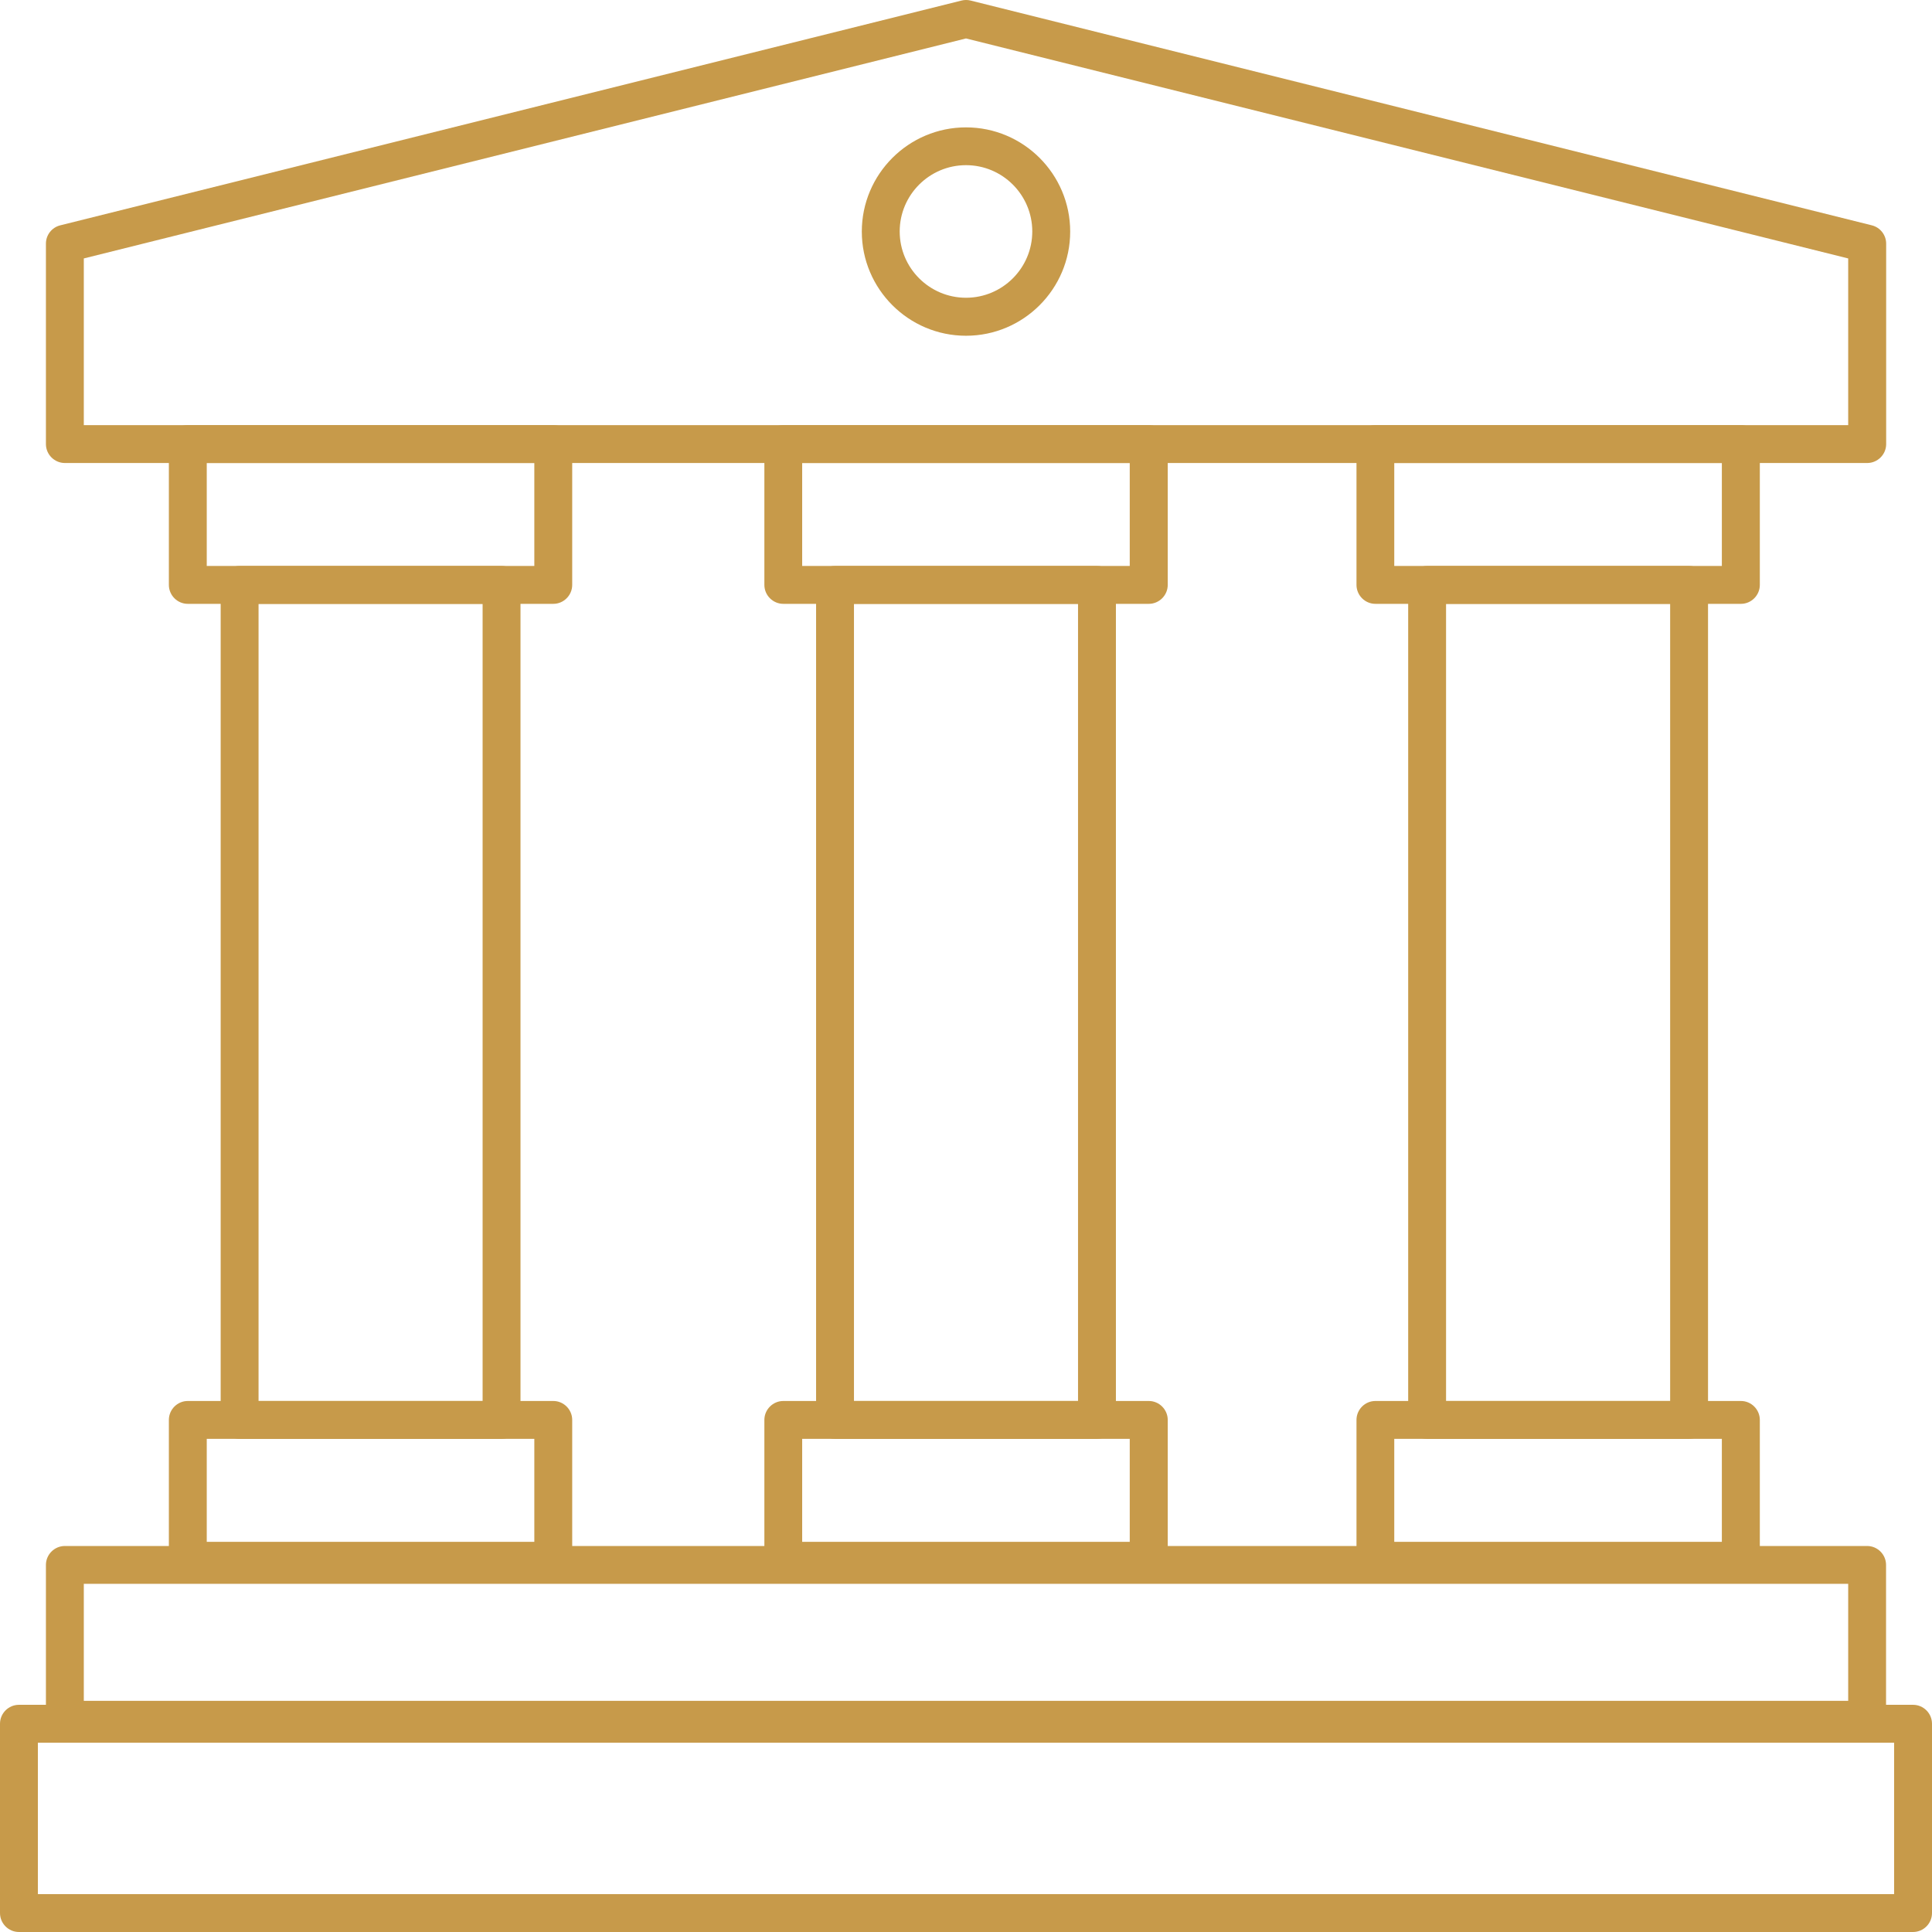
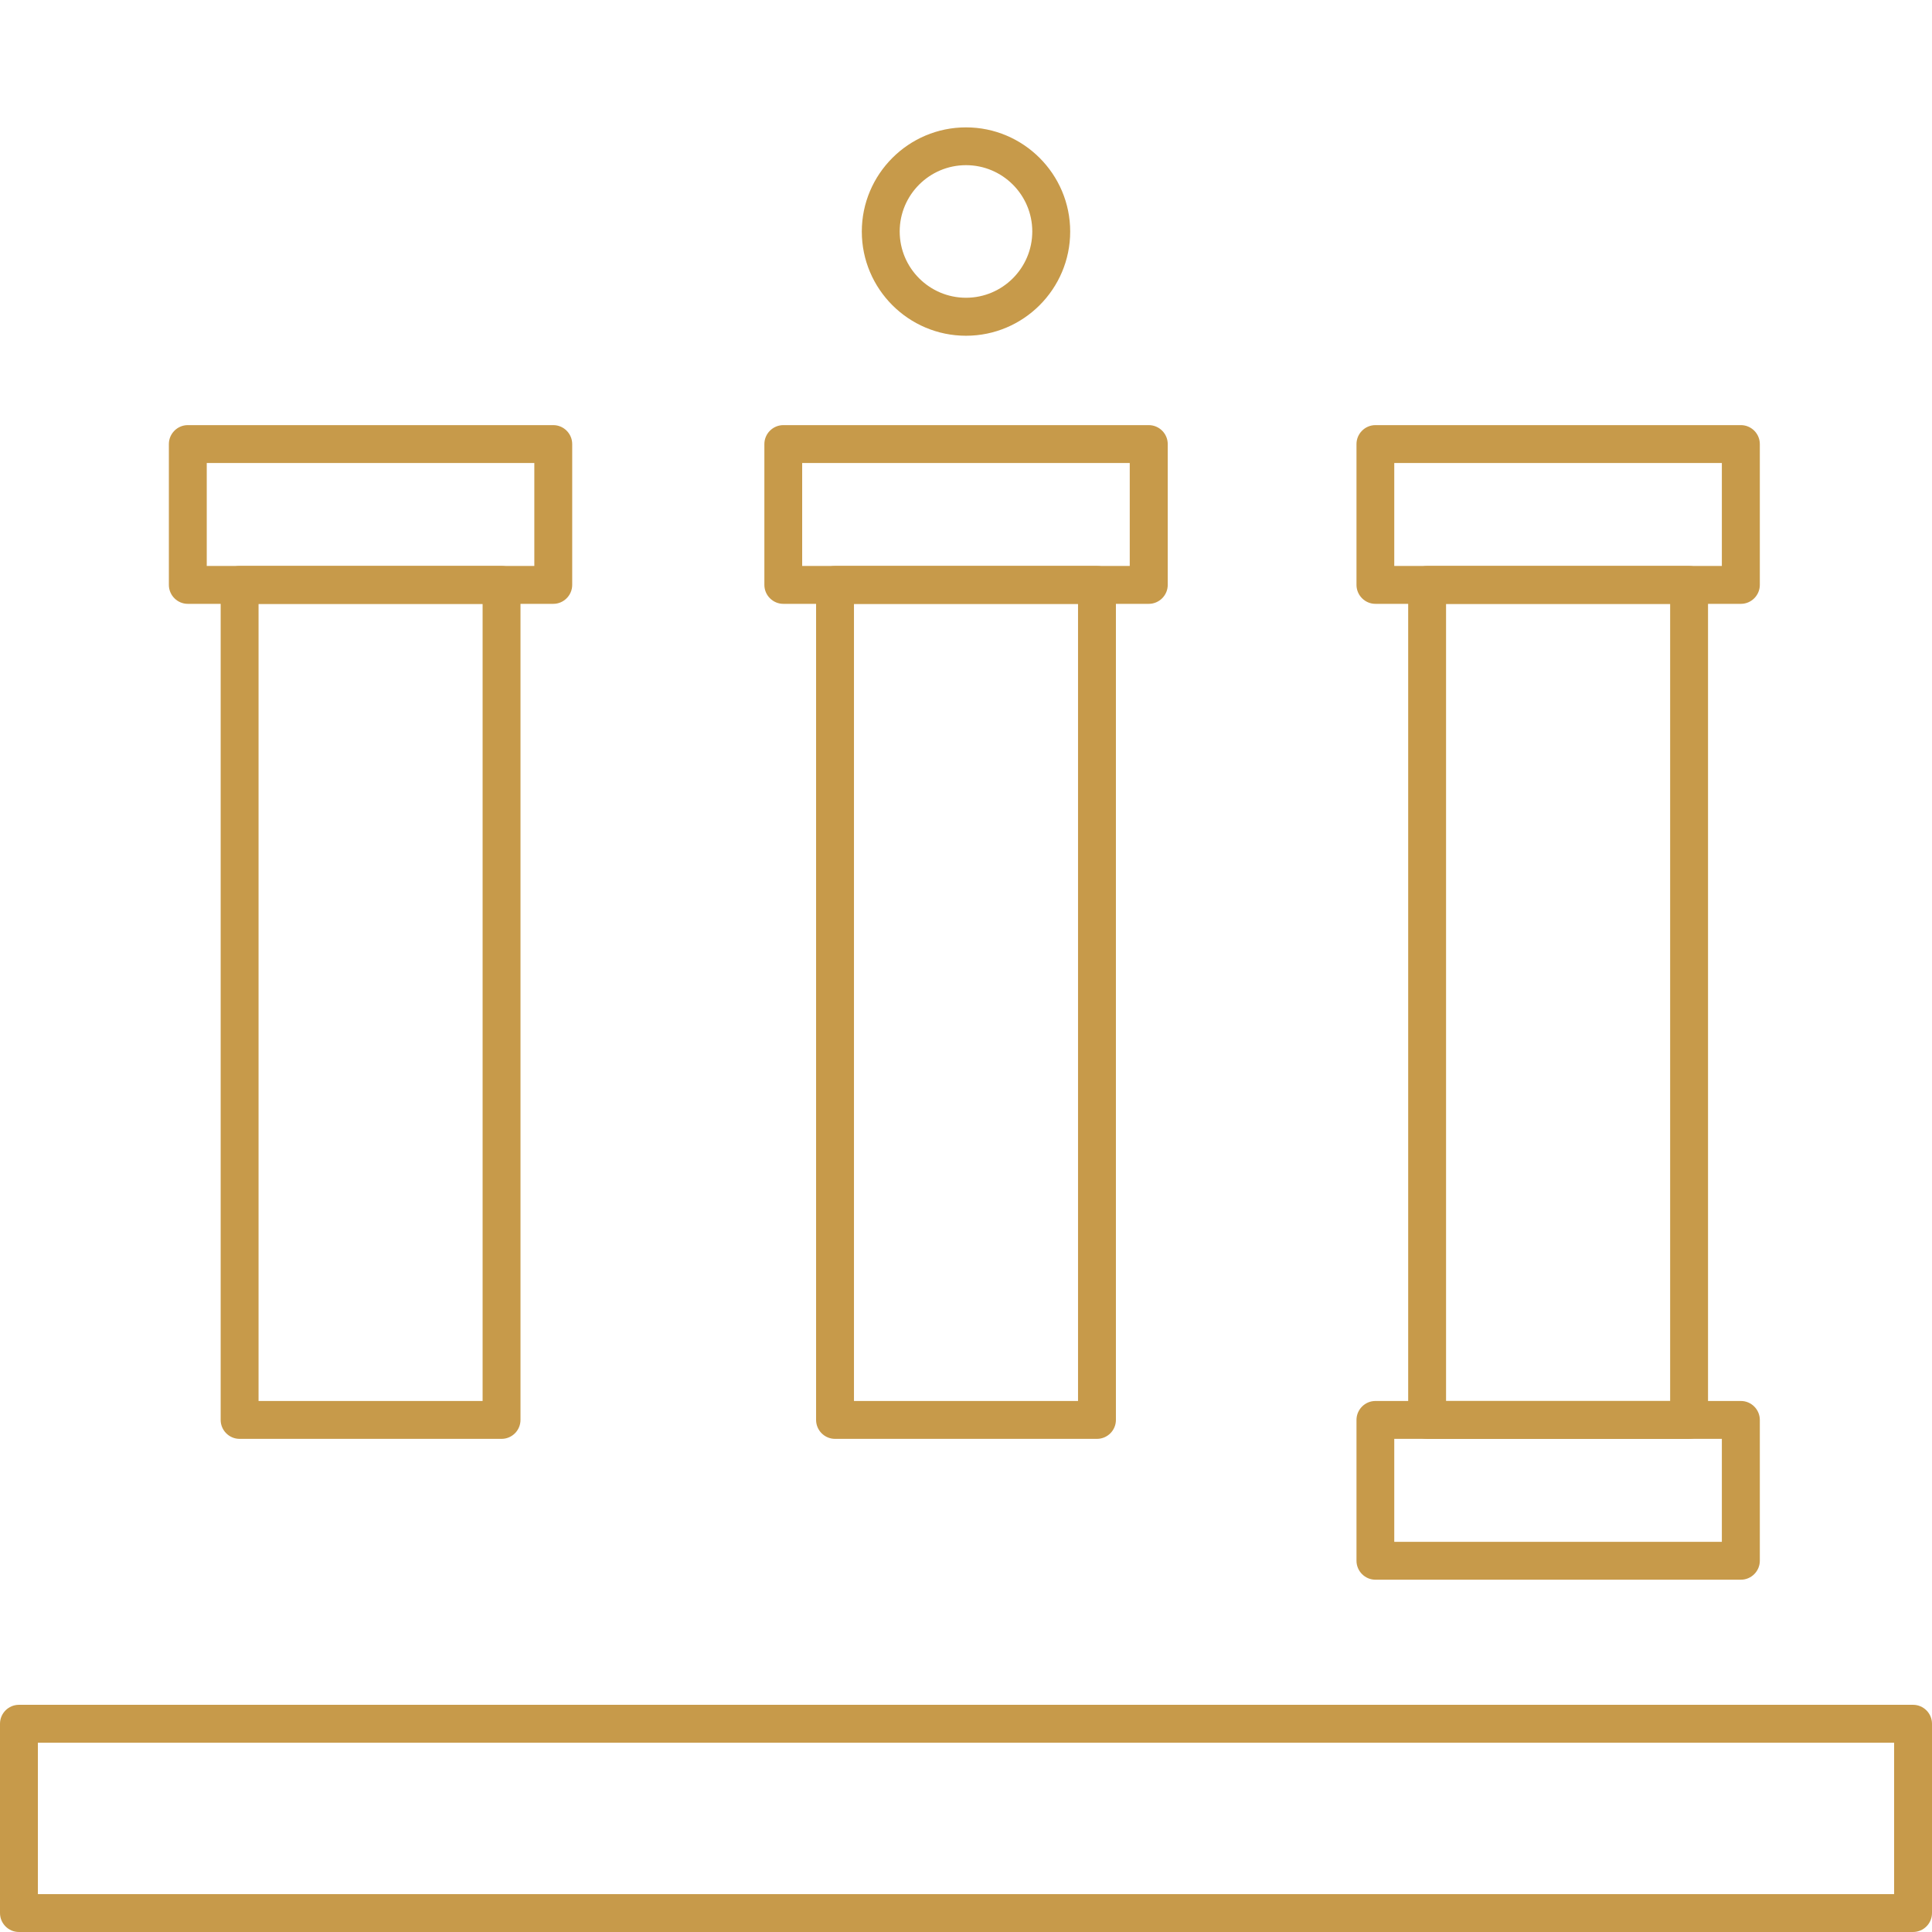
<svg xmlns="http://www.w3.org/2000/svg" width="69" height="69" viewBox="0 0 69 69" fill="none">
  <g clip-path="url(#clip0_4332_6593)">
-     <path d="M66.683 16.536H2.317C1.945 16.536 1.64 16.232 1.64 15.86V8.703C1.64 8.392 1.85 8.121 2.155 8.047L34.338 0.02C34.446 -0.007 34.557 -0.007 34.666 0.02L66.849 8.047C67.15 8.121 67.363 8.392 67.363 8.703V15.86C67.363 16.232 67.058 16.536 66.686 16.536H66.683ZM2.993 15.183H66.007V9.23L34.5 1.373L2.993 9.23V15.183Z" fill="#C79A4A" />
    <path d="M19.763 21.566H6.707C6.335 21.566 6.031 21.261 6.031 20.889V15.86C6.031 15.488 6.335 15.183 6.707 15.183H19.76C20.132 15.183 20.436 15.488 20.436 15.86V20.889C20.436 21.261 20.132 21.566 19.76 21.566H19.763ZM7.384 20.213H19.083V16.536H7.384V20.213Z" fill="#C79A4A" />
-     <path d="M19.763 56.418H6.707C6.335 56.418 6.031 56.113 6.031 55.741V50.712C6.031 50.34 6.335 50.035 6.707 50.035H19.76C20.132 50.035 20.436 50.34 20.436 50.712V55.741C20.436 56.113 20.132 56.418 19.76 56.418H19.763ZM7.384 55.065H19.083V51.388H7.384V55.065Z" fill="#C79A4A" />
    <path d="M17.913 51.388H8.557C8.185 51.388 7.881 51.084 7.881 50.712V20.889C7.881 20.517 8.185 20.213 8.557 20.213H17.913C18.285 20.213 18.589 20.517 18.589 20.889V50.712C18.589 51.084 18.285 51.388 17.913 51.388ZM9.234 50.035H17.236V21.566H9.234V50.035Z" fill="#C79A4A" />
    <path d="M62.175 21.566H49.122C48.75 21.566 48.446 21.261 48.446 20.889V15.86C48.446 15.488 48.75 15.183 49.122 15.183H62.175C62.547 15.183 62.851 15.488 62.851 15.86V20.889C62.851 21.261 62.547 21.566 62.175 21.566ZM49.795 20.213H61.495V16.536H49.795V20.213Z" fill="#C79A4A" />
    <path d="M62.175 56.418H49.122C48.75 56.418 48.446 56.113 48.446 55.741V50.712C48.446 50.34 48.75 50.035 49.122 50.035H62.175C62.547 50.035 62.851 50.34 62.851 50.712V55.741C62.851 56.113 62.547 56.418 62.175 56.418ZM49.795 55.065H61.495V51.388H49.795V55.065Z" fill="#C79A4A" />
    <path d="M60.324 51.388H50.969C50.597 51.388 50.292 51.084 50.292 50.712V20.889C50.292 20.517 50.597 20.213 50.969 20.213H60.324C60.696 20.213 61.001 20.517 61.001 20.889V50.712C61.001 51.084 60.696 51.388 60.324 51.388ZM51.645 50.035H59.648V21.566H51.645V50.035Z" fill="#C79A4A" />
    <path d="M41.028 21.566H27.976C27.604 21.566 27.299 21.261 27.299 20.889V15.86C27.299 15.488 27.604 15.183 27.976 15.183H41.028C41.4 15.183 41.705 15.488 41.705 15.86V20.889C41.705 21.261 41.4 21.566 41.028 21.566ZM28.649 20.213H40.348V16.536H28.649V20.213Z" fill="#C79A4A" />
-     <path d="M41.028 56.418H27.976C27.604 56.418 27.299 56.113 27.299 55.741V50.712C27.299 50.34 27.604 50.035 27.976 50.035H41.028C41.4 50.035 41.705 50.34 41.705 50.712V55.741C41.705 56.113 41.4 56.418 41.028 56.418ZM28.649 55.065H40.348V51.388H28.649V55.065Z" fill="#C79A4A" />
    <path d="M39.178 51.388H29.822C29.45 51.388 29.146 51.084 29.146 50.712V20.889C29.146 20.517 29.45 20.213 29.822 20.213H39.178C39.55 20.213 39.854 20.517 39.854 20.889V50.712C39.854 51.084 39.55 51.388 39.178 51.388ZM30.499 50.035H38.501V21.566H30.499V50.035Z" fill="#C79A4A" />
-     <path d="M66.683 62.097H2.317C1.945 62.097 1.64 61.792 1.64 61.42V55.89C1.64 55.518 1.945 55.214 2.317 55.214H66.683C67.055 55.214 67.359 55.518 67.359 55.89V61.42C67.359 61.792 67.055 62.097 66.683 62.097ZM2.993 60.744H66.007V56.566H2.993V60.744Z" fill="#C79A4A" />
    <path d="M68.323 69H0.676C0.304 69 0 68.696 0 68.323V61.562C0 61.19 0.304 60.886 0.676 60.886H68.323C68.696 60.886 69 61.19 69 61.562V68.323C69 68.696 68.696 69 68.323 69ZM1.353 67.647H67.647V62.239H1.353V67.647Z" fill="#C79A4A" />
    <path d="M34.5 11.991C32.447 11.991 30.779 10.32 30.779 8.27C30.779 6.22 32.447 4.549 34.5 4.549C36.553 4.549 38.221 6.22 38.221 8.27C38.221 10.32 36.553 11.991 34.5 11.991ZM34.5 5.899C33.194 5.899 32.132 6.961 32.132 8.267C32.132 9.572 33.194 10.634 34.5 10.634C35.806 10.634 36.867 9.572 36.867 8.267C36.867 6.961 35.806 5.899 34.5 5.899Z" fill="#C79A4A" />
  </g>
  <defs>
    <clipPath id="clip0_4332_6593">
      <rect width="69" height="69" fill="white" />
    </clipPath>
  </defs>
</svg>